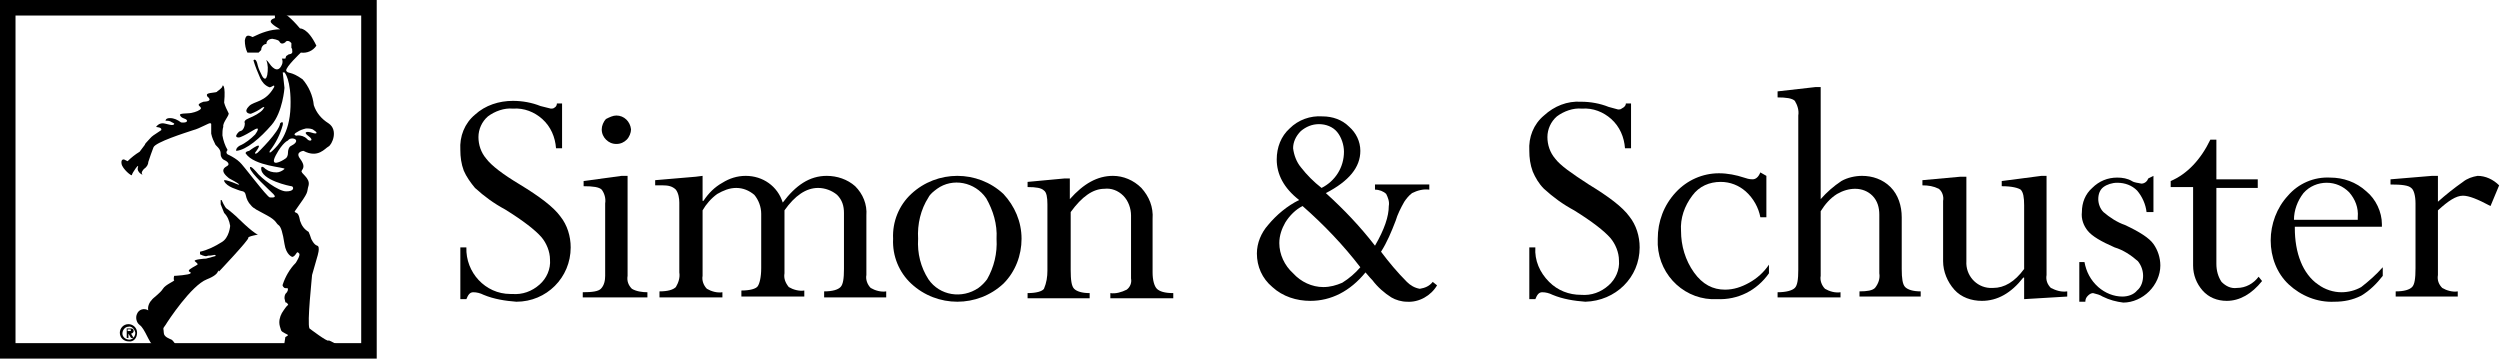
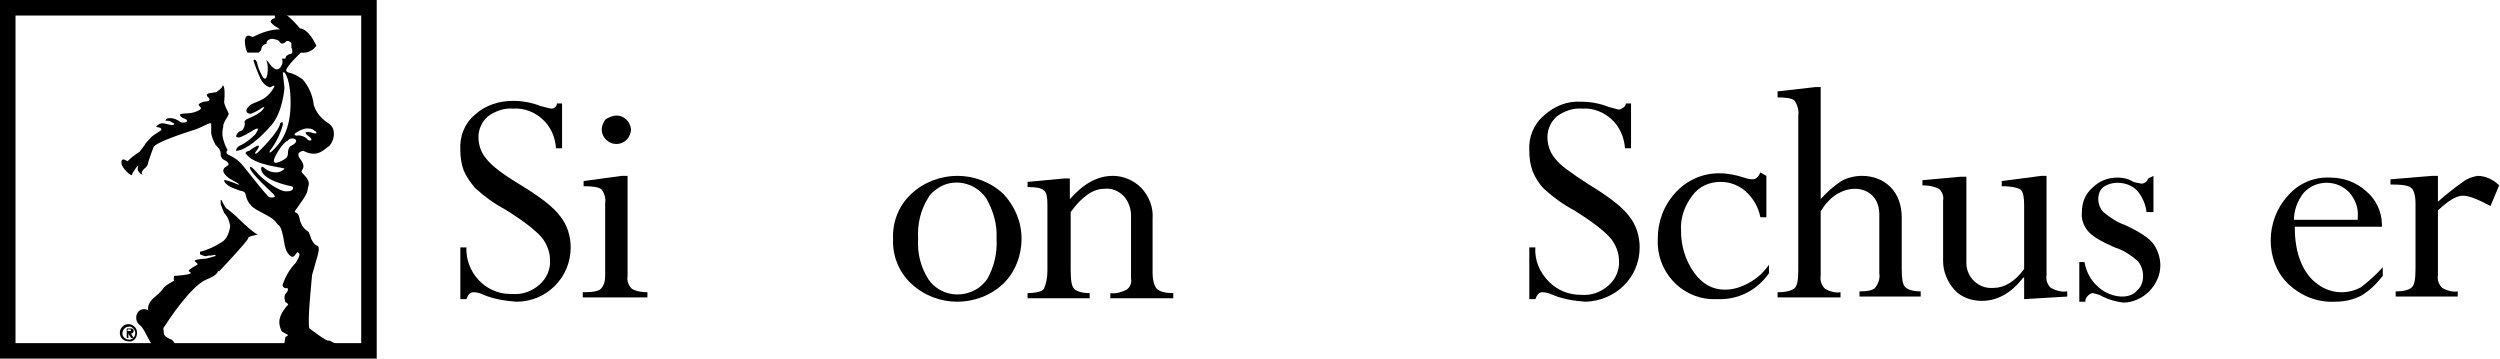
<svg xmlns="http://www.w3.org/2000/svg" version="1.1" x="0px" y="0px" width="290px" height="41.6px" viewBox="0 0 290 41.6" style="enable-background:new 0 0 290 41.6;" xml:space="preserve">
  <defs>
</defs>
  <g>
    <path d="M64.6,12h0.6v5.2h-0.7c-0.1-1.3-0.6-2.5-1.6-3.4c-0.9-0.8-2.1-1.3-3.4-1.2c-1-0.1-2.1,0.3-2.9,0.9   c-0.7,0.6-1.1,1.5-1.1,2.4c0,0.9,0.3,1.8,0.9,2.5c0.6,0.8,1.9,1.8,3.9,3c2.3,1.4,3.9,2.6,4.7,3.7c0.8,1,1.2,2.3,1.2,3.6   c0,3.5-2.8,6.3-6.3,6.3c-1.3-0.1-2.6-0.3-3.8-0.8c-0.4-0.2-0.8-0.3-1.2-0.3c-0.4,0-0.6,0.3-0.8,0.8h-0.7v-6h0.7   c-0.1,2.9,2.2,5.4,5.1,5.4c0.1,0,0.1,0,0.2,0c1.2,0.1,2.3-0.3,3.2-1.1c0.8-0.7,1.3-1.8,1.2-2.9c0-0.9-0.4-1.9-1-2.6   c-0.7-0.8-2.1-1.9-4.2-3.2c-1.3-0.7-2.4-1.5-3.5-2.5c-0.5-0.6-1-1.3-1.3-2c-0.3-0.8-0.4-1.6-0.4-2.4c-0.1-1.6,0.5-3.1,1.7-4.1   c1.2-1.1,2.8-1.6,4.4-1.6c1.1,0,2.2,0.2,3.2,0.6c0.4,0.1,0.8,0.2,1.2,0.3c0.1,0,0.3,0,0.4-0.1C64.5,12.4,64.6,12.2,64.6,12z" />
    <path d="M72.1,20.4h0.7V32c-0.1,0.6,0.1,1.1,0.5,1.5c0.5,0.3,1.2,0.4,1.8,0.4v0.6h-7.5v-0.6c1.1,0,1.8-0.1,2.1-0.4   c0.4-0.4,0.5-1,0.5-1.5v-8.4c0.1-0.6-0.1-1.2-0.4-1.6c-0.3-0.3-1-0.4-2.1-0.4v-0.6L72.1,20.4z M71.5,13.4c0.9,0,1.6,0.7,1.7,1.6   c0,0,0,0,0,0v0c0,0.4-0.2,0.9-0.5,1.2c-0.3,0.3-0.7,0.5-1.2,0.5c-0.5,0-0.9-0.2-1.2-0.5c-0.3-0.3-0.5-0.7-0.5-1.2   c0-0.4,0.2-0.9,0.5-1.2C70.7,13.6,71.1,13.4,71.5,13.4L71.5,13.4z" />
-     <path d="M81.5,20.4v2.9h0.1c0.6-0.9,1.3-1.6,2.2-2.1c0.8-0.5,1.7-0.8,2.7-0.8c2,0,3.7,1.2,4.3,3.1c1.5-2,3.1-3.1,5.1-3.1   c1.2,0,2.4,0.4,3.3,1.2c0.9,0.9,1.4,2.1,1.3,3.4v6.9c-0.1,0.5,0.1,1.1,0.5,1.5c0.5,0.3,1.2,0.5,1.8,0.4v0.7h-7.2v-0.7   c1,0,1.6-0.2,1.9-0.5c0.3-0.3,0.4-1,0.4-2.1v-6.5c0-0.8-0.2-1.5-0.8-2.1c-0.6-0.5-1.4-0.8-2.2-0.8c-1.4,0-2.7,0.9-3.9,2.6v7.3   c-0.1,0.6,0.1,1.1,0.5,1.6c0.5,0.3,1.2,0.5,1.8,0.4v0.7H86v-0.7c1,0,1.7-0.2,1.9-0.5s0.4-1,0.4-2.1v-6.3c0-0.8-0.3-1.6-0.8-2.2   c-0.6-0.5-1.3-0.8-2.1-0.8c-0.8,0-1.5,0.3-2.2,0.7c-0.7,0.5-1.3,1.2-1.7,1.9V32c-0.1,0.5,0.1,1.1,0.5,1.5c0.5,0.3,1.2,0.5,1.8,0.4   v0.6h-7.3v-0.7c1,0,1.6-0.2,1.9-0.5c0.3-0.5,0.5-1.1,0.4-1.7v-8.1c0-0.5-0.1-1.1-0.4-1.5c-0.4-0.4-0.9-0.5-1.5-0.5h-0.9v-0.6   l4.7-0.4L81.5,20.4z" />
    <path d="M118.5,27.7c0,1.9-0.7,3.8-2.1,5.2c-3,2.8-7.7,2.8-10.7,0c-1.4-1.3-2.2-3.2-2.1-5.2c-0.1-2,0.7-3.9,2.1-5.2   c3-2.8,7.7-2.8,10.7,0C117.7,23.9,118.5,25.7,118.5,27.7z M115.6,27.7c0.1-1.7-0.4-3.3-1.2-4.7c-1.3-1.9-3.9-2.4-5.7-1.1   c-0.4,0.3-0.8,0.6-1,1c-0.9,1.4-1.3,3.1-1.2,4.8c-0.1,1.7,0.3,3.3,1.2,4.7c1.3,1.9,3.9,2.3,5.8,1c0,0,0,0,0,0c0.4-0.3,0.7-0.6,1-1   C115.3,31,115.7,29.4,115.6,27.7L115.6,27.7z" />
    <path d="M124.1,20.4v2.7c1.6-1.8,3.2-2.7,5-2.7c1.2,0,2.4,0.5,3.3,1.4c0.9,1,1.4,2.2,1.3,3.6v6.2c0,0.9,0.2,1.6,0.5,1.9   c0.3,0.3,0.9,0.5,1.9,0.5v0.6h-7.3v-0.6c0.6,0.1,1.3-0.1,1.9-0.4c0.4-0.3,0.6-0.8,0.5-1.3V25c0-0.8-0.3-1.7-0.9-2.3   c-0.6-0.6-1.4-0.9-2.2-0.8c-1.3,0-2.6,0.9-3.9,2.7v6.7c0,1.2,0.1,1.9,0.4,2.2c0.3,0.3,0.9,0.5,1.8,0.5v0.6h-7.2v-0.6   c1,0,1.7-0.2,1.9-0.5c0.3-0.7,0.4-1.4,0.4-2.1v-7.7c0-0.8-0.1-1.4-0.4-1.6c-0.3-0.3-0.9-0.4-1.9-0.4v-0.6l4.3-0.4H124.1z" />
-     <path d="M148.1,18.5c0-1.4,0.5-2.7,1.5-3.6c1-1,2.4-1.5,3.8-1.4c1.2,0,2.3,0.4,3.1,1.2c0.8,0.7,1.3,1.7,1.3,2.8   c0,1.9-1.3,3.5-4,4.9c2.1,1.9,4,3.9,5.7,6.1c1.1-1.9,1.6-3.4,1.6-4.6c0.1-0.5-0.1-1-0.3-1.4c-0.3-0.3-0.8-0.5-1.3-0.5v-0.6h6.3v0.6   c-0.7-0.1-1.4,0.1-2,0.4c-0.4,0.3-0.7,0.7-0.9,1c-0.4,0.7-0.8,1.5-1,2.2c-0.5,1.3-1,2.5-1.7,3.6c0.9,1.2,1.9,2.4,3,3.5   c0.4,0.4,0.9,0.7,1.5,0.8c0.6-0.1,1.1-0.3,1.5-0.8l0.5,0.4c-0.7,1.2-2.1,2-3.5,1.9c-0.6,0-1.3-0.2-1.8-0.5c-0.8-0.5-1.6-1.2-2.2-2   c-0.4-0.4-0.6-0.7-0.8-0.9c-1.8,2.2-4,3.3-6.4,3.3c-1.6,0-3.2-0.5-4.4-1.6c-1.2-1-1.8-2.4-1.8-3.9c0-1.2,0.5-2.4,1.3-3.3   c1-1.2,2.2-2.2,3.6-2.9C148.9,21.8,148.1,20.2,148.1,18.5z M148.4,28.2c0,1.3,0.6,2.6,1.6,3.5c0.9,1,2.2,1.6,3.5,1.6   c0.8,0,1.5-0.2,2.2-0.5c0.8-0.5,1.5-1.1,2.1-1.8c-2-2.6-4.2-4.9-6.7-7.1c-0.8,0.4-1.5,1.1-2,1.9C148.7,26.5,148.4,27.3,148.4,28.2z    M150,17.2c0.1,0.8,0.4,1.6,0.9,2.2c0.7,0.9,1.5,1.7,2.4,2.4c1.6-0.8,2.6-2.4,2.6-4.2c0-0.8-0.3-1.7-0.8-2.3   c-0.5-0.6-1.3-0.9-2.1-0.9c-0.8,0-1.5,0.3-2.1,0.8C150.3,15.8,150,16.5,150,17.2L150,17.2z" />
    <path d="M188.6,12h0.6v5.2h-0.7c-0.1-1.3-0.6-2.5-1.6-3.4c-0.9-0.8-2.1-1.3-3.4-1.2c-1-0.1-2.1,0.3-2.9,0.9   c-0.7,0.6-1.1,1.5-1.1,2.4c0,0.9,0.3,1.8,0.9,2.5c0.6,0.8,1.9,1.7,3.9,3c2.3,1.4,3.9,2.6,4.7,3.7c0.8,1,1.2,2.3,1.2,3.6   c0,3.5-2.8,6.2-6.3,6.3c-1.3-0.1-2.6-0.3-3.8-0.8c-0.4-0.2-0.8-0.3-1.2-0.3c-0.4,0-0.6,0.3-0.8,0.8h-0.7v-6h0.7   c-0.1,1.5,0.5,2.9,1.6,4c1,1,2.3,1.5,3.7,1.5c1.2,0.1,2.3-0.3,3.2-1.1c0.8-0.7,1.3-1.8,1.2-2.9c0-0.9-0.4-1.9-1-2.6   c-0.7-0.8-2.1-1.9-4.2-3.2c-1.3-0.7-2.4-1.5-3.5-2.5c-0.6-0.6-1-1.3-1.3-2c-0.3-0.8-0.4-1.6-0.4-2.4c-0.1-1.6,0.5-3.1,1.7-4.1   c1.2-1.1,2.7-1.7,4.3-1.6c1.1,0,2.2,0.2,3.2,0.6c0.4,0.1,0.7,0.2,1.1,0.3c0.1,0,0.3,0,0.4-0.1C188.5,12.4,188.6,12.2,188.6,12z" />
    <path d="M204.9,20.4v4.8h-0.7c-0.2-1.1-0.8-2.2-1.7-3c-0.8-0.7-1.8-1.1-2.9-1.1c-1.3,0-2.5,0.5-3.3,1.6c-0.9,1.2-1.4,2.6-1.3,4.1   c0,1.7,0.5,3.4,1.5,4.8c1,1.4,2.2,2,3.6,2c1,0,1.9-0.3,2.8-0.8c0.9-0.5,1.7-1.2,2.3-2.1v1c-1.4,2-3.6,3.1-6,3   c-3.6,0.2-6.7-2.6-6.9-6.3c0-0.2,0-0.4,0-0.7c0-2,0.7-3.9,2.1-5.4c1.3-1.4,3.1-2.2,5-2.2c1,0,2,0.2,2.9,0.5c0.3,0.1,0.6,0.2,1,0.2   c0.4,0,0.7-0.3,0.9-0.8L204.9,20.4z" />
    <path d="M218,31.7v-6.8c0-0.8-0.2-1.6-0.8-2.2c-0.5-0.5-1.2-0.8-2-0.8c-0.7,0-1.4,0.2-2.1,0.6c-0.8,0.5-1.4,1.2-1.9,2V32   c-0.1,0.5,0.1,1.1,0.5,1.5c0.5,0.3,1.2,0.5,1.8,0.4v0.6h-7.3v-0.6c1,0,1.7-0.2,2-0.5c0.3-0.3,0.4-1,0.4-2.1V13.4   c0.1-0.6-0.1-1.2-0.4-1.7c-0.3-0.3-1-0.4-2-0.4v-0.7l4.4-0.5h0.6v13c0.7-0.8,1.5-1.5,2.4-2.1c0.7-0.4,1.6-0.6,2.4-0.6   c1.2,0,2.4,0.4,3.3,1.3c0.9,0.9,1.3,2.2,1.3,3.5v6c0,1.1,0.1,1.8,0.4,2.1c0.3,0.3,0.9,0.5,1.8,0.5v0.6h-7.1v-0.6   c0.9,0,1.5-0.1,1.8-0.4C217.9,32.9,218.1,32.3,218,31.7z" />
    <path d="M236.8,20.4h0.6v11.5c-0.1,0.6,0.1,1.1,0.5,1.5c0.6,0.3,1.2,0.5,1.9,0.4v0.6l-5,0.3v-2.5h-0.1c-1.4,1.8-3,2.7-4.8,2.7   c-1.2,0-2.4-0.4-3.2-1.3c-0.8-0.9-1.3-2.1-1.3-3.3v-7c0.1-0.5-0.1-1.1-0.5-1.4c-0.6-0.3-1.2-0.4-1.9-0.4v-0.6l4.4-0.4h0.7v9.8   c-0.1,1.6,1.1,3,2.7,3.1c0.1,0,0.3,0,0.4,0c1.3,0,2.5-0.7,3.6-2.2v-7.4c0-0.9-0.1-1.5-0.4-1.8c-0.3-0.2-1-0.4-2.2-0.4v-0.6   L236.8,20.4z" />
    <path d="M249.8,20.4v4.2H249c-0.1-0.9-0.5-1.8-1.1-2.5c-0.6-0.6-1.4-0.9-2.3-0.9c-0.6,0-1.2,0.2-1.6,0.5c-0.4,0.3-0.6,0.8-0.6,1.4   c0,0.5,0.2,1.1,0.6,1.5c0.7,0.6,1.6,1.2,2.5,1.5c1.7,0.8,2.8,1.5,3.3,2.2c0.5,0.7,0.8,1.6,0.8,2.5c0,1.1-0.5,2.2-1.3,3   c-0.8,0.8-1.9,1.3-3,1.3c-0.8-0.1-1.6-0.3-2.4-0.7c-0.3-0.2-0.7-0.3-1.1-0.4c-0.2,0-0.4,0.1-0.6,0.3c-0.2,0.2-0.3,0.4-0.3,0.7h-0.7   v-4.6h0.6c0.2,1.1,0.7,2.1,1.6,2.9c0.8,0.7,1.8,1.1,2.8,1.1c0.6,0,1.3-0.2,1.7-0.7c0.5-0.4,0.7-1.1,0.7-1.7c0-0.6-0.2-1.2-0.6-1.7   c-0.8-0.7-1.7-1.3-2.7-1.6c-1.6-0.7-2.6-1.3-3.1-1.9c-0.5-0.6-0.8-1.4-0.7-2.2c0-1.1,0.4-2.1,1.2-2.8c0.8-0.8,1.8-1.2,2.9-1.2   c0.6,0,1.2,0.1,1.7,0.4c0.3,0.2,0.7,0.2,1.1,0.3c0.4,0,0.7-0.3,0.8-0.6L249.8,20.4z" />
-     <path d="M256.4,16.2h0.7v4.6h4.8v1h-4.8v8.8c0,0.8,0.2,1.5,0.6,2.1c0.5,0.5,1.1,0.8,1.8,0.7c1,0,1.9-0.5,2.5-1.3l0.4,0.5   c-1.2,1.5-2.6,2.3-4.1,2.3c-1.1,0-2.1-0.4-2.8-1.2c-0.7-0.8-1.1-1.8-1.1-2.9v-9.1h-2.6v-0.7C253.7,20.2,255.3,18.5,256.4,16.2z" />
    <path d="M276.4,31v1c-0.7,0.9-1.5,1.7-2.5,2.3c-1,0.5-2,0.7-3.1,0.7c-2,0.1-3.9-0.7-5.3-2c-1.4-1.3-2.1-3.2-2.1-5.1   c0-1.9,0.7-3.8,2-5.2c1.2-1.4,3-2.2,4.9-2.1c1.5,0,3,0.5,4.2,1.6c1.1,0.9,1.8,2.4,1.8,3.8v0.3h-10.1v0.2c0,1.3,0.2,2.7,0.7,3.9   c0.4,1,1.1,2,2,2.6c0.8,0.6,1.8,0.9,2.7,0.9c0.8,0,1.6-0.2,2.3-0.6C274.8,32.6,275.6,31.9,276.4,31z M266.1,25.5h7.4v-0.3   c0.1-1.1-0.3-2.1-1-2.9c-0.7-0.7-1.6-1.1-2.6-1.1c-1,0-2,0.4-2.7,1.2C266.5,23.3,266.1,24.4,266.1,25.5L266.1,25.5z" />
    <path d="M282.8,20.4v3c0.9-0.8,1.9-1.6,2.9-2.3c0.5-0.4,1.1-0.6,1.7-0.7c0.9,0,1.8,0.4,2.5,1.1l-1,2.4c-1.5-0.8-2.5-1.2-3.2-1.2   c-0.8,0-1.7,0.6-2.9,1.7v7.5c-0.1,0.6,0.1,1.1,0.5,1.5c0.5,0.3,1.2,0.5,1.8,0.4v0.6h-7.2v-0.6c1,0,1.6-0.2,1.9-0.5   c0.3-0.3,0.4-1,0.4-2.2v-7.5c0-0.9-0.2-1.6-0.5-1.8c-0.3-0.3-1.1-0.4-2.4-0.4v-0.6l4.8-0.4H282.8z" />
    <path d="M29.9,27.2c-0.6-0.2-2.5-2.1-2.5-2.1s-0.9-0.8-1.1-0.9s-0.6-1-0.6-1h-0.1v0.5c0.1,0.3,0.3,0.7,0.4,1   c0.4,0.4,0.6,0.9,0.7,1.5c0,0-0.1,1.4-1,1.9c-0.8,0.5-1.6,0.9-2.5,1.1c0,0.1,0,0.2,0,0.3c0,0,0.6,0.3,0.8,0.2   c0.2-0.1,0.3,0,0.7-0.1c0.4-0.1,0.3,0.1,0.3,0.1c-0.4,0.1-0.7,0.2-1.1,0.3c-0.2,0-1.5,0.1-1.3,0.3s0.4,0.3,0.3,0.4   c-0.1,0.1-1,0.5-1,0.7c0,0.2,0.3,0.1,0.2,0.3S20.3,32,20.2,32c0,0-0.1,0.4,0,0.5c0.1,0.1-1,0.5-1.3,1s-1.2,1.1-1.3,1.3   c-0.3,0.3-0.5,0.8-0.4,1.2c-0.5-0.3-1.1-0.1-1.3,0.4c-0.2,0.4-0.1,1,0.3,1.3c0.6,0.4,1.1,2.1,1.6,2.4v0.3H21c0,0,0.2-0.2-0.4-0.1   c0,0-0.5-0.8-0.7-0.9c-0.2-0.1-0.9-0.3-0.9-0.8s-0.2-0.4,0.2-0.9c0.3-0.5,3-4.6,4.8-5.3c1.8-0.7,1.1-1.3,1.4-0.9   c0,0,3.5-3.7,3.4-3.9C28.7,27.4,30.1,27.2,29.9,27.2" />
    <path d="M33.1,39.1l-0.2,1.3h6.9c0,0-1.6-1-1.7-0.9c-0.1,0.2-2.2-1.4-2.2-1.4c-0.3-0.6,0.3-6,0.3-6.2c0.2-0.7,0.4-1.4,0.6-2.1   c0,0,0.4-1.2,0-1.3c-0.4-0.1-0.7-0.8-0.7-0.8c-0.1-0.3-0.2-0.6-0.3-0.8c-0.5-0.3-0.8-0.7-1-1.3c0,0-0.1-0.8-0.4-0.9   c-0.3-0.1-0.2-0.2-0.2-0.2c1.8-2.5,1.3-2,1.6-3c0.2-0.9-1-1.4-0.8-1.7s0.4-0.6-0.2-1.4c-0.6-0.8,0.4-0.9,0.4-0.9   c1.7,0.9,2.5-0.3,2.9-0.5s1.2-1.9,0-2.7c-0.8-0.5-1.4-1.2-1.7-2.1c-0.1-1.1-0.6-2.2-1.3-3c-1.4-1-1.7-0.6-1.9-1   c-0.1-0.4,1.7-2.1,1.7-2.1c0.7,0.1,1.4-0.2,1.8-0.8c-1-2.1-1.9-2-1.9-2c-2.1-2.5-2.7-1.9-2.7-1.9c-0.3,0-0.2,0.7-0.2,0.7   s-0.5,0.1-0.5,0.4s1.1,0.9,1.1,0.9c-1.1,0-2.2,0.4-3.2,0.9c-0.6-0.3-0.8-0.2-0.9,0.4c0,0.5,0.1,1,0.3,1.4H30l0.3-0.3   c0-0.4,0.3-0.7,0.6-0.7c0-0.6,0.7-0.6,0.7-0.6s0.7,0.1,0.8,0.3c0.1,0.2,0.3,0.4,0.7,0.1c0.1-0.2,0.4-0.2,0.6,0c0,0,0,0,0,0   c0,0,0.1,0.1,0.1,0.1v0.6c0,0,0.1-0.1,0.1,0.3c0.1,0.4-0.4,0.4-0.4,0.4l-0.3,0.2l-0.1,0.3l-0.4,0c0.1,0.2,0.1,0.5,0,0.7   c-0.5,1.2-1.3,0.1-1.5-0.2c-0.2-0.3-0.4-0.4-0.3-0.3c0.2,0.5,0.2,1.1,0.1,1.7c-0.2,0.9-0.6,0.1-0.6,0.1c-0.2-0.4-0.4-0.8-0.5-1.2   C29.7,6.6,29.4,7,29.4,7c0.2,0.7,0.5,1.4,0.8,2.1c0.2,0.4,0.5,0.8,1,1c0,0,0.1,0.1,0.4-0.1s0.2,0.1,0.2,0.1c-1,1.8-2.3,1.6-2.9,2.2   c-0.7,0.7-0.1,0.9,0.2,0.9c0.5-0.2,0.9-0.4,1.3-0.7c0.2-0.1,0.4-0.2,0.1,0.2s-1.1,0.8-1.6,1s-0.6,0.4-0.5,0.6   c0,0.3-0.1,0.6-0.3,0.8c-0.1,0.1-0.3,0.1-0.4,0.2C27,16,27.7,16,27.9,15.9c0.5-0.2,1-0.5,1.5-0.8c0.8-0.5,0.5,0.1,0.2,0.5   c-0.5,0.5-1.1,1-1.8,1.3c-0.5,0.3-0.4,0.6-0.4,0.6c1.2-0.1,2.8-1.5,4.1-3s1.5-4.3,1.5-4.3c0-0.1-0.2-1.8-0.2-1.8h0.2   c0,0,0.8,0.8,0.7,4c-0.1,3.2-1.5,4.5-2,5c-0.6,0.6-0.4,0.1-0.4,0.1c0.7-0.9,1.2-1.9,1.5-3c0.1-0.6-0.3-0.2-0.3-0.2   c-0.1,1-2.6,3.4-2.6,3.4c-0.4,0.3-0.3,0-0.3,0c1.3-1.7-0.7-0.2-0.7-0.2c-0.5,0.1-0.4,0.3-0.4,0.3c1,1.5,4.7,1.6,4.5,1.8   c-0.2,0.2-0.6,0.4-0.9,0.4c-0.5,0-0.9-0.1-1.3-0.4c-0.5-0.5-0.5-0.1-0.5-0.1c-0.1,1.4,3.4,2.1,3.5,2.1c0.1,0,0.2,0.1,0.2,0.2   c0,0,0.1,0.4-0.8,0.4c-0.9,0-2.9-1.5-3.5-2.3C28.9,19,29,19.5,29,19.5c0.1,0.6,2.2,2.5,2.7,3c0.5,0.5-0.2,0.4-0.4,0.4   c-0.3,0-3.2-3.9-3.5-4.1c-0.3-0.3-0.8-0.6-1.2-0.8c-0.6-0.2-0.2-0.6-0.2-0.6c-0.3-0.5-0.5-1.1-0.6-1.7c0-0.3,0-0.7,0.1-1   c-0.1-0.5,0.8-1.4,0.6-1.6c-0.2-0.4-0.4-0.8-0.5-1.2c0.2-2.1-0.2-2.1-0.2-1.9s-0.6,0.6-0.6,0.6C25.2,10.8,24,10.7,24,11   c0,0.3,0.2,0.2,0.3,0.5c0.1,0.3-0.7,0.3-0.7,0.3c-1.1,0.4-0.2,0.5-0.3,0.8c-0.1,0.2-0.6,0.4-1.1,0.5s-1.5,0-1.3,0.3   c0.2,0.4,0.7,0.3,0.8,0.6c0,0.3-0.7,0.2-0.7,0.2c-0.4-0.3-0.8-0.5-1.3-0.5c-0.5,0-0.5,0.3-0.5,0.3c0.2,0,0.4,0,0.6,0.1   c0.1,0.1,0.5,0.2,0.4,0.3c-0.1,0.1-0.1,0.1-0.3,0.1s-0.8-0.2-1-0.2c-0.3,0-0.5,0.1-0.7,0.3c-0.2,0.2,0,0.1,0.3,0.2   c0.3,0.1,0.2,0.3,0.2,0.3c-0.3,0.2-0.6,0.4-0.9,0.6c-0.3,0.2-0.5,0.5-0.8,0.8c0,0-0.2,0.2-0.2,0.3c-0.2,0.3-0.4,0.5-0.6,0.8   c-0.5,0.3-1,0.7-1.4,1.1l-0.4-0.2c0,0-0.4-0.1-0.3,0.5c0.1,0.6,1.2,1.5,1.2,1.3c0-0.2,0.9-1.5,0.7-0.9c-0.2,0.6,0.7,1,0.5,0.8   s0.2-0.6,0.2-0.6c0.3-0.2,0.5-0.5,0.5-0.8c0.2-0.6,0.4-1.2,0.6-1.7c0.2-0.6,3.7-1.7,4.6-2c0.8-0.2,1.9-0.9,2-0.8   c0.1,0,0.1,0.1,0.1,0.1s0,0.9,0,1.1c0.1,0.5,0.3,0.9,0.5,1.3c0.2,0.2,0.4,0.4,0.5,0.6c0.1,0.2,0.1,0.4,0.1,0.5   c0,0.3,0.2,0.6,0.5,0.7c0.4,0.2,0.4,0.4,0.4,0.4c0.1,0.3-0.6,0.3-0.6,0.8c0,0.4,0.7,0.9,0.7,0.9c1.7,0.9,1,0.7,1,0.7   C25.7,20.6,26,21,26,21c0.3,0.7,1.6,1,1.8,1.1c0.2,0.1,0.6,0,0.7,0.5c0.1,0.5,0.3,0.9,0.6,1.2c0.3,0.4,0.8,0.6,1.9,1.2   c1.1,0.6,1,0.9,1.3,1.1c0.3,0.2,0.5,0.9,0.7,2.2s0.9,1.5,0.9,1.5s0.2,0,0.4-0.3s0.2-0.3,0.4-0.1c0.2,0.2-0.4,1.1-0.4,1.1   c-0.7,0.7-1.2,1.6-1.5,2.5c-0.1,0.2,0.2,0.4,0.2,0.4c0.3,0.1,0.4-0.1,0.4,0.2c0,0.1-0.1,0.3-0.2,0.4c0,0-0.2,0.1-0.2,0.6   c0.1,0.5,0.1,0.5,0.2,0.5s0.3,0.3,0.2,0.3S32.9,36,32.9,36c-0.3,0.4-0.5,0.9-0.5,1.4c0,0.3,0.1,0.6,0.2,0.9   c0.1,0.3,0.9,0.5,0.8,0.6C33.3,39,33.1,39.1,33.1,39.1z M34.5,15.3c0.3-0.2,0.6-0.3,1-0.4c0.3,0,0.7,0,0.9,0.2   c0.5,0.3,0.4,0.5-0.2,0.3s-1.1-0.1-0.4,0.4c0.7,0.5,0.1,0.7-0.2,0.3c-0.3-0.3-0.7-0.4-1.1-0.4C34.6,15.8,33.7,15.7,34.5,15.3   L34.5,15.3z M33.4,17.8c0,0.2-0.1,0.5-0.3,0.6c-0.4,0.3-1.9,1.1-1.1-0.4c0.8-1.5,1.4-1.7,1.4-1.7c0.2-0.3,0.7-0.3,0.9-0.1h0   c0,0,0.3,0.3-0.5,0.7C33.9,16.9,33.4,16.9,33.4,17.8L33.4,17.8z" />
    <path d="M43.7,41.6H0V0h43.7V41.6z M1.8,39.8h40.1V1.8H1.8V39.8z" />
    <path d="M14.8,38.5v-0.3H15c0.1,0,0.2,0,0.2,0.1s-0.1,0.1-0.2,0.1H14.8 M14.8,38.7h0.1l0.3,0.5h0.3l-0.3-0.5c0.1,0,0.3-0.1,0.3-0.3   v0c0-0.3-0.2-0.3-0.4-0.3h-0.4v1.1h0.2V38.7z M15.9,38.6c0-0.6-0.5-1-1-1c-0.6,0-1,0.5-1,1c0,0.6,0.5,1,1,1c0,0,0,0,0,0l0,0   C15.5,39.7,15.9,39.2,15.9,38.6L15.9,38.6L15.9,38.6z M15.7,38.6c0,0.4-0.3,0.8-0.7,0.8c0,0,0,0,0,0h0c-0.4,0-0.8-0.3-0.8-0.7   c0-0.4,0.3-0.8,0.7-0.8C15.2,37.8,15.6,38.1,15.7,38.6L15.7,38.6z" />
  </g>
</svg>